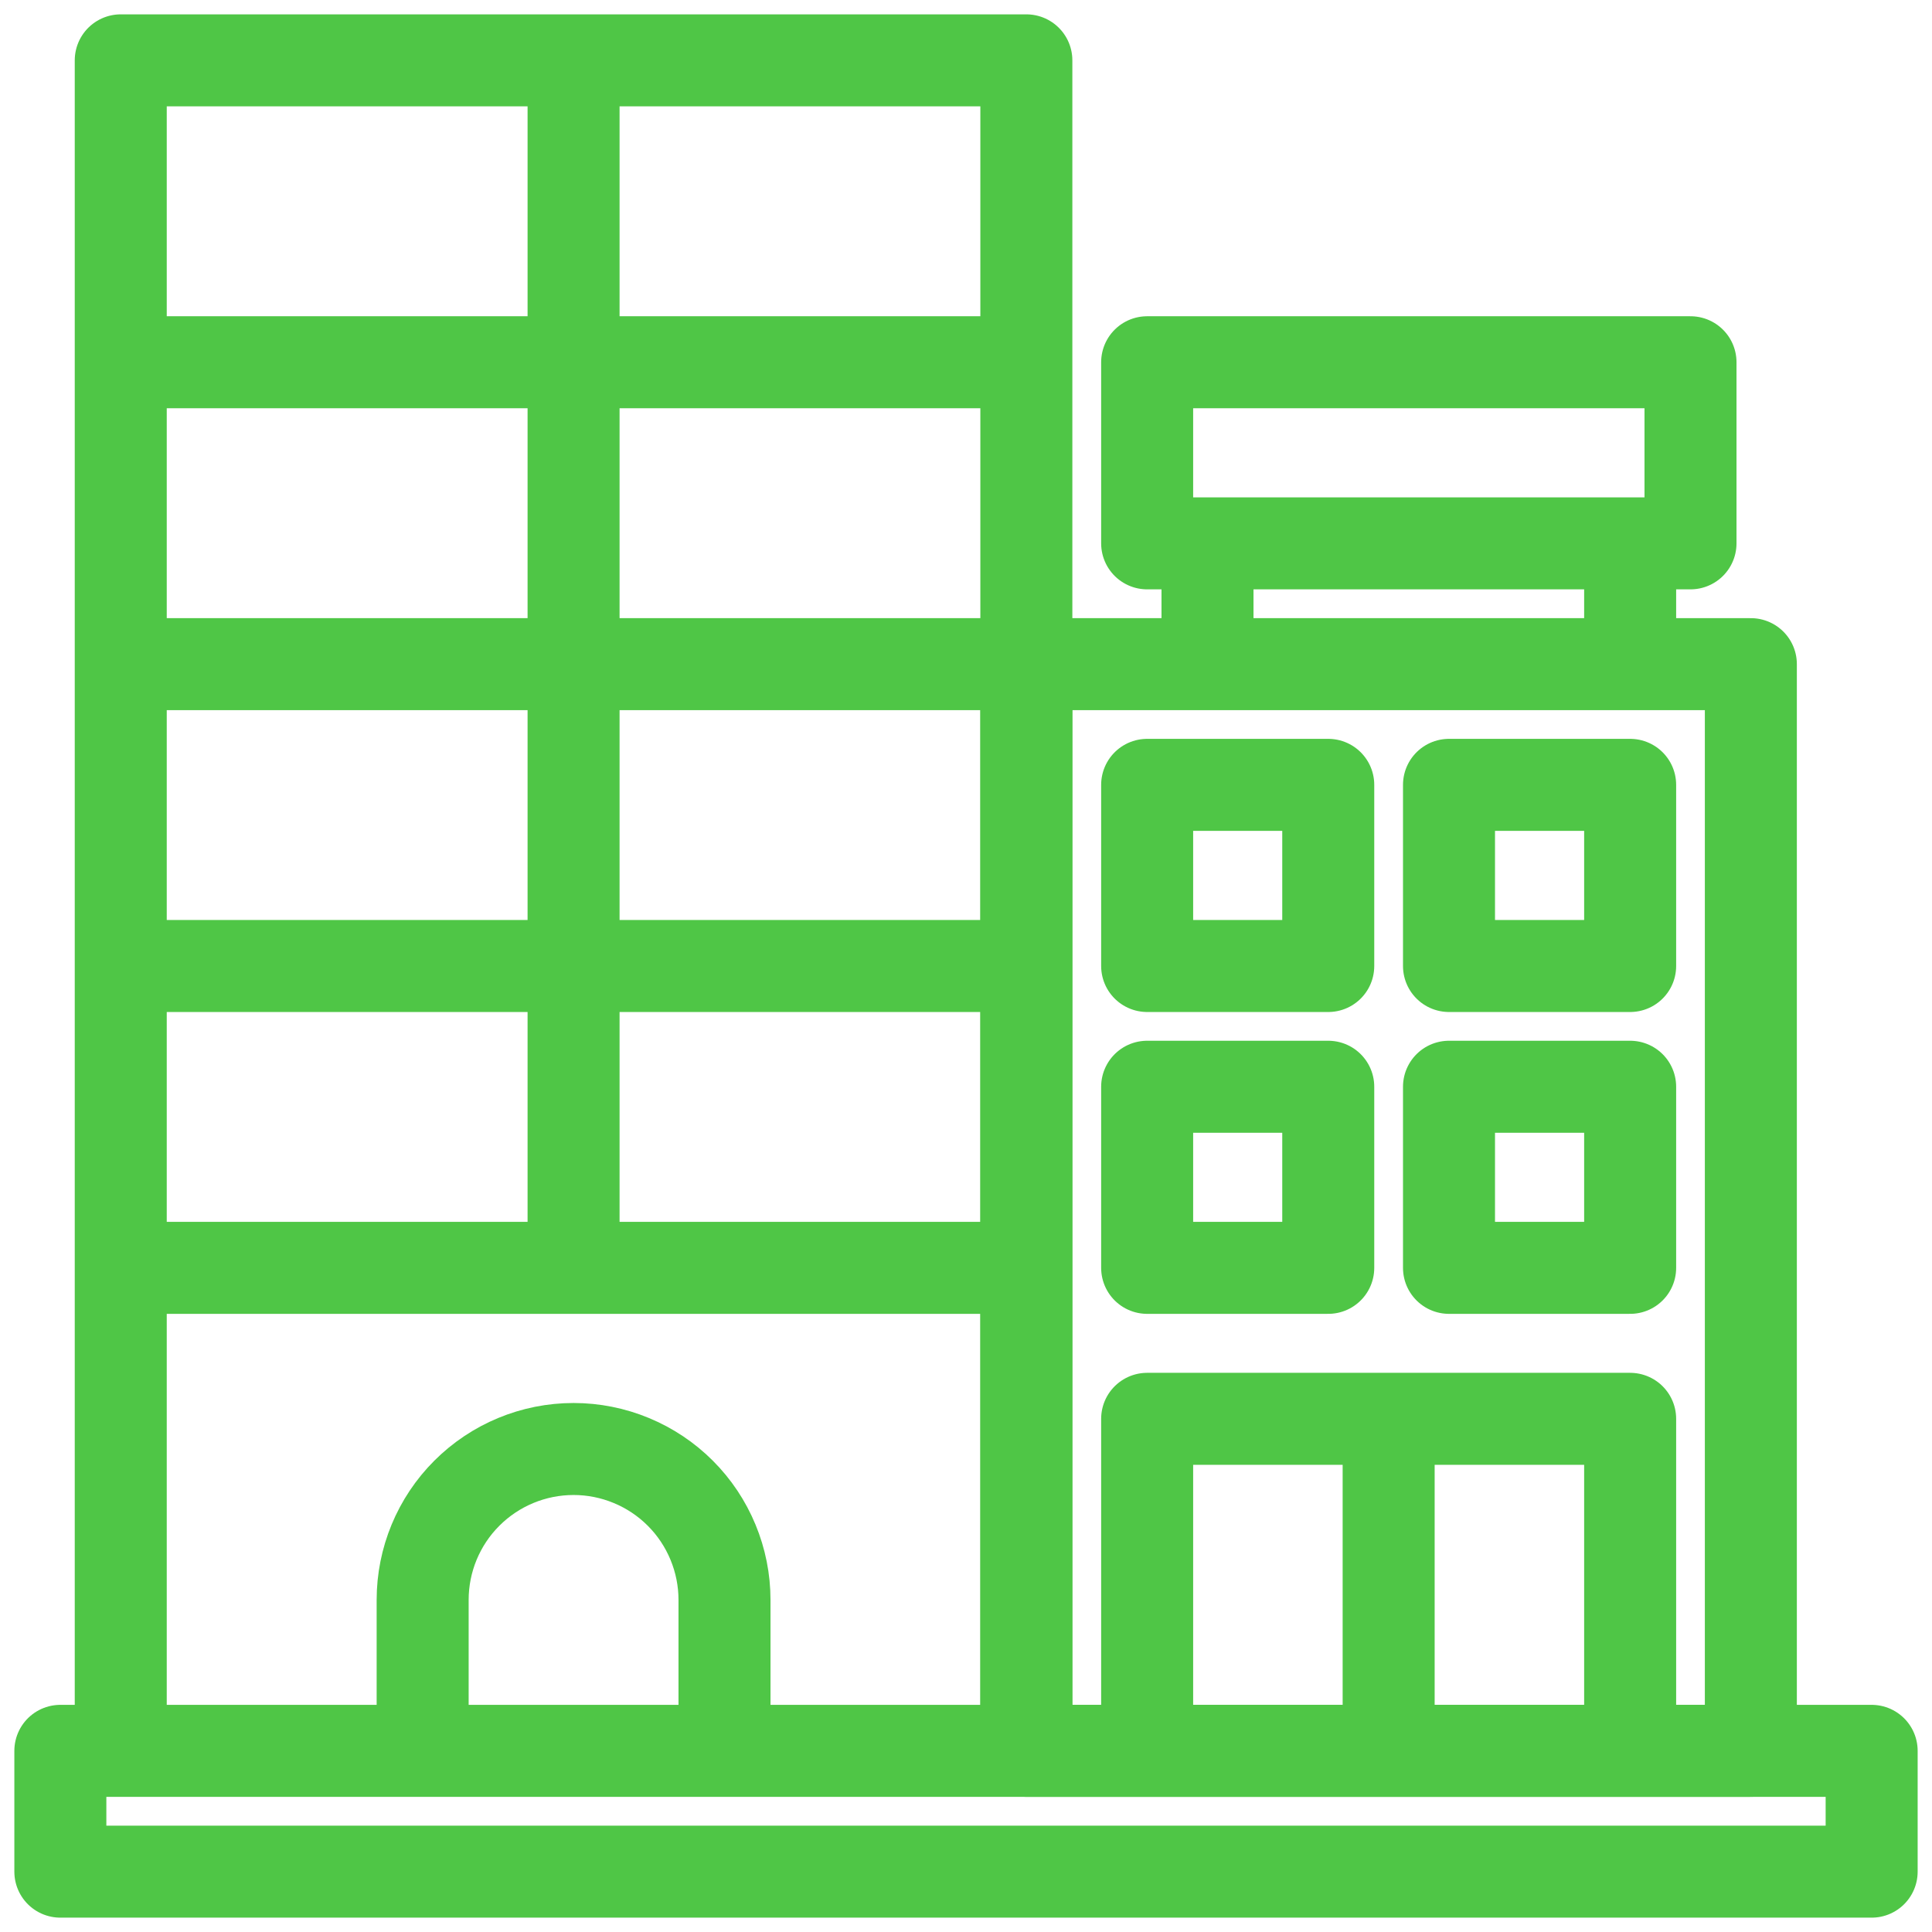
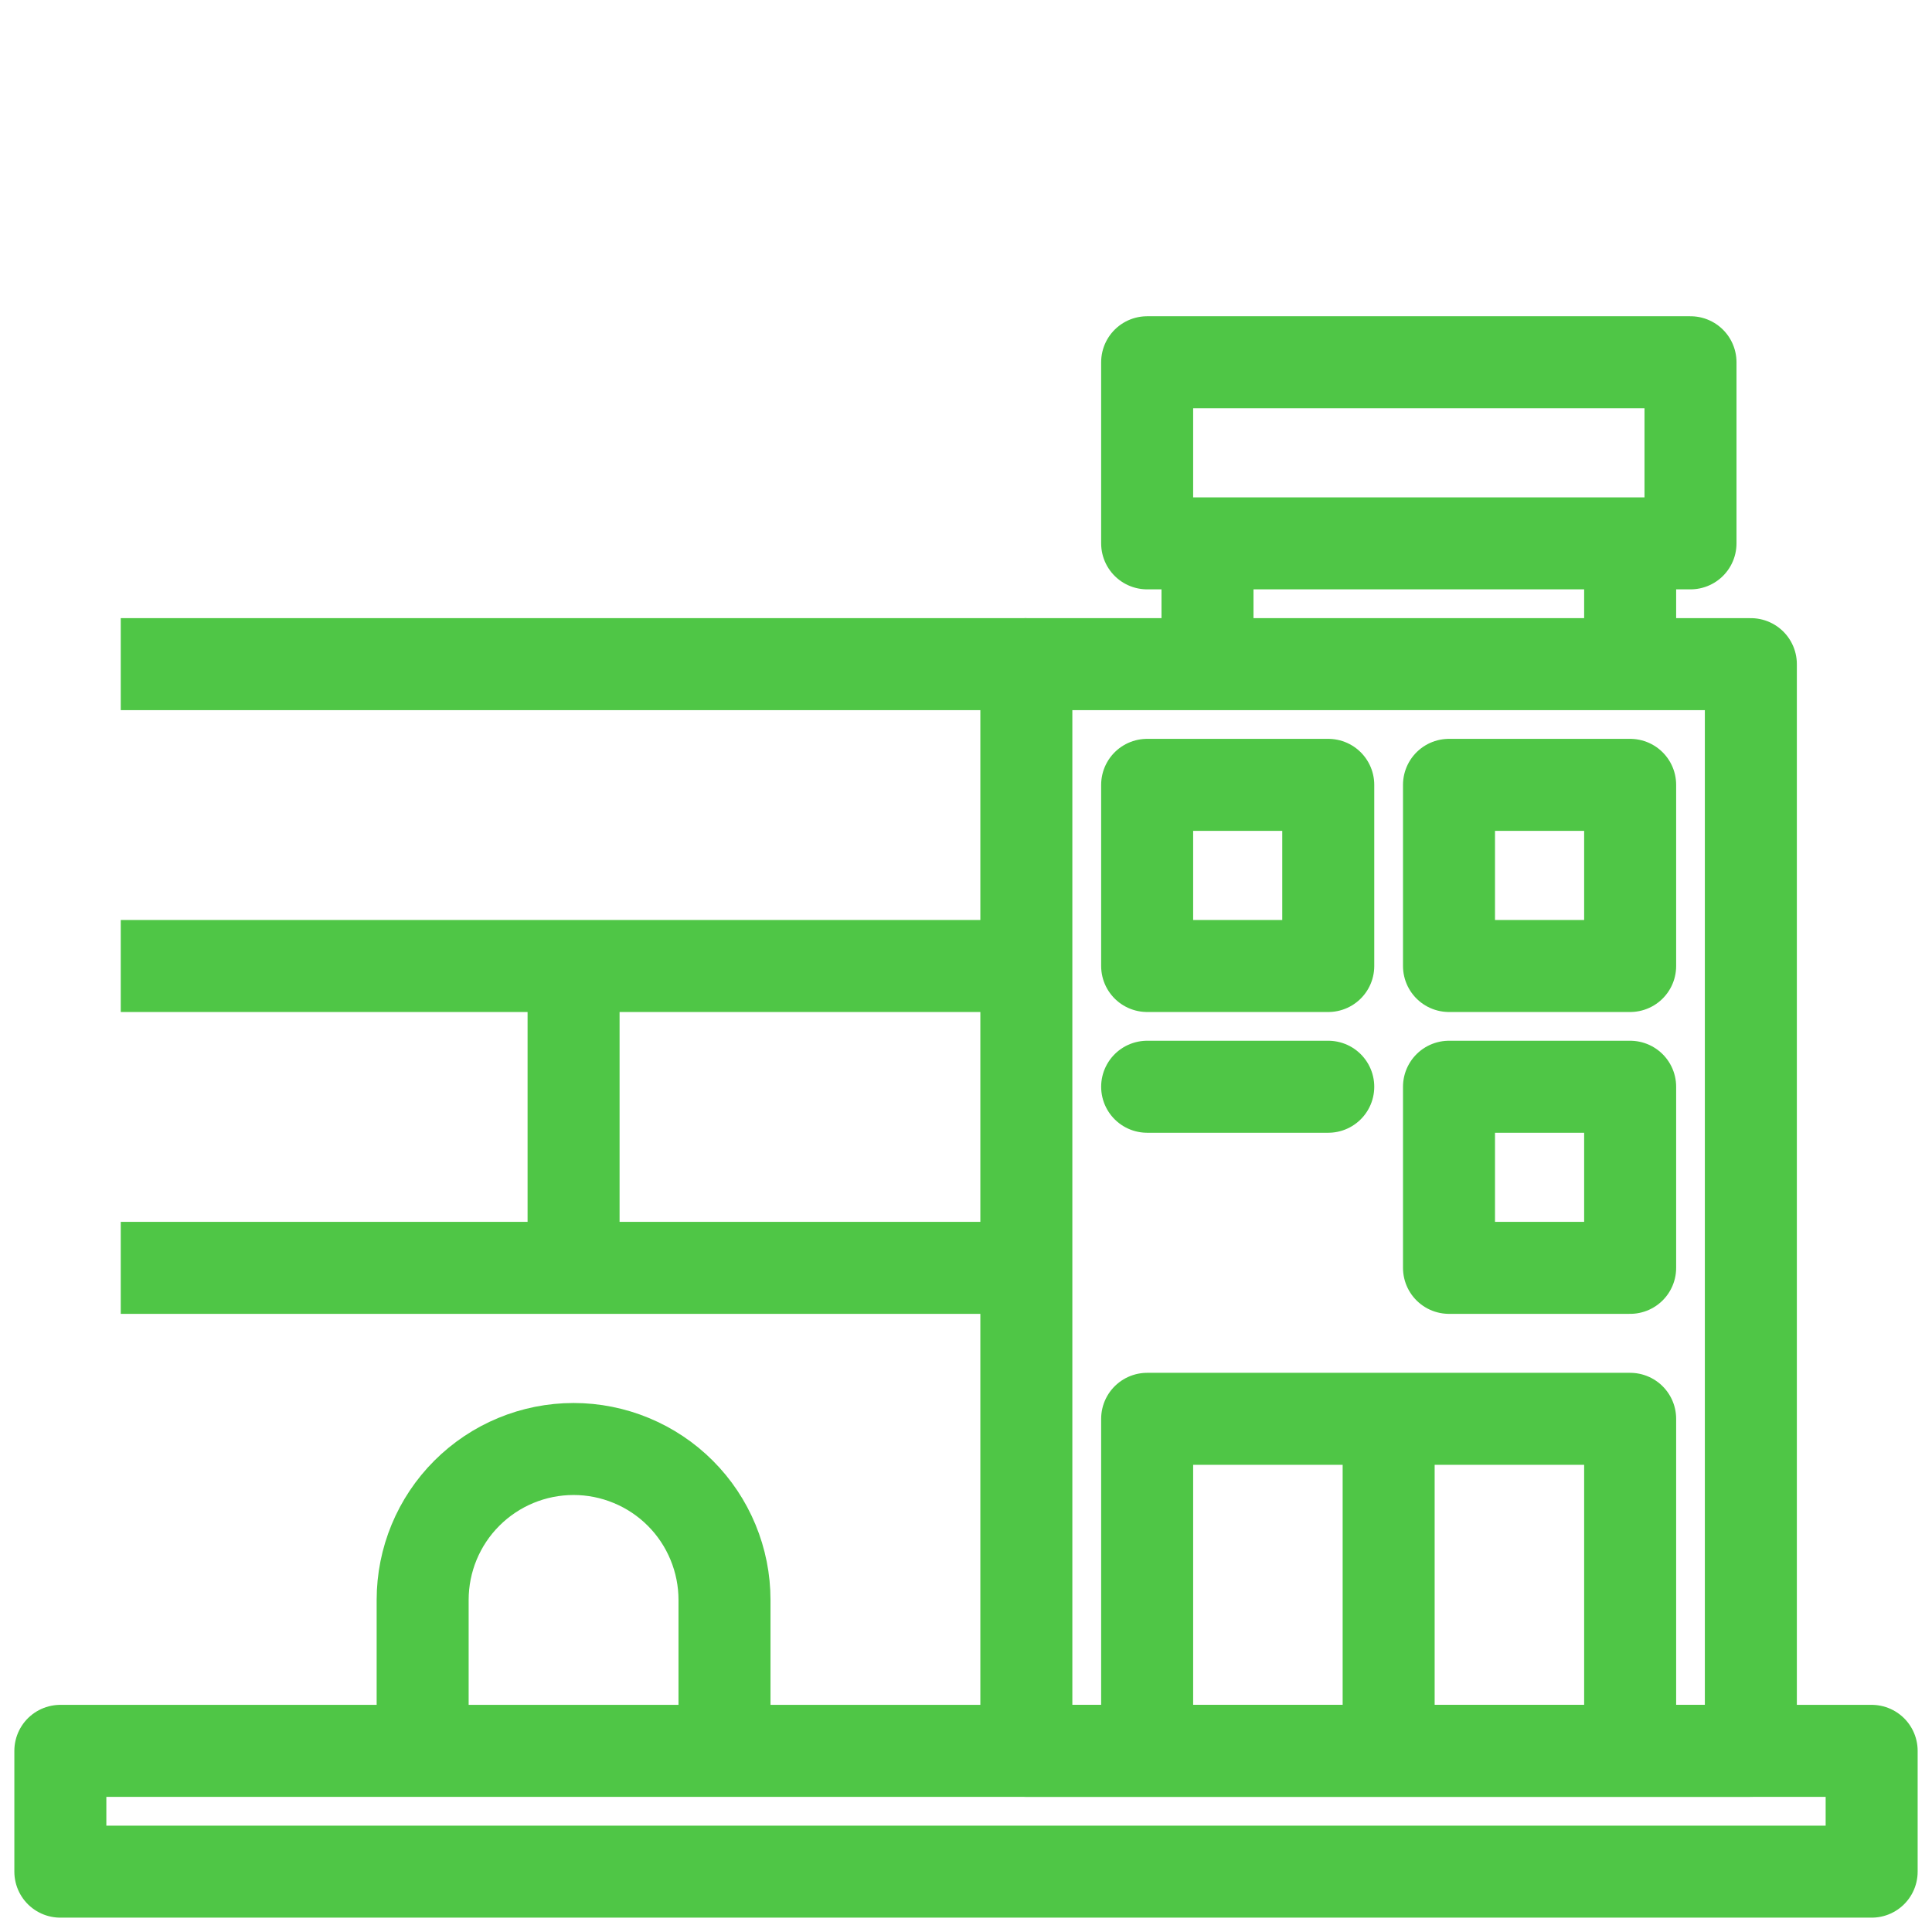
<svg xmlns="http://www.w3.org/2000/svg" width="42" height="42" viewBox="0 0 42 42" fill="none">
  <g clip-path="url(#clip0_205_201)">
    <path d="M40.688 38.062H1.312V40.688H40.688V38.062Z" stroke="#4FC646" stroke-width="2" stroke-linejoin="round" />
-     <path d="M2.625 38.062V1.312H22.312V38.062" stroke="#4FC646" stroke-width="2" stroke-linejoin="round" />
-     <path d="M2.625 7.875H22.312" stroke="#4FC646" stroke-width="2" stroke-linejoin="round" />
-     <path d="M12.469 1.312V7.875" stroke="#4FC646" stroke-width="2" stroke-linejoin="round" />
    <path d="M2.625 14.438H22.312" stroke="#4FC646" stroke-width="2" stroke-linejoin="round" />
-     <path d="M12.469 7.875V14.438" stroke="#4FC646" stroke-width="2" stroke-linejoin="round" />
    <path d="M2.625 21H22.312" stroke="#4FC646" stroke-width="2" stroke-linejoin="round" />
-     <path d="M12.469 14.438V21" stroke="#4FC646" stroke-width="2" stroke-linejoin="round" />
    <path d="M9.188 38.062V34.781C9.188 33.911 9.533 33.076 10.149 32.461C10.764 31.846 11.598 31.5 12.469 31.5C12.9 31.5 13.326 31.585 13.724 31.75C14.123 31.915 14.484 32.156 14.789 32.461C15.094 32.766 15.335 33.127 15.5 33.526C15.665 33.924 15.75 34.35 15.75 34.781V38.062" stroke="#4FC646" stroke-width="2" stroke-linejoin="round" />
    <path d="M2.625 27.562H22.312" stroke="#4FC646" stroke-width="2" stroke-linejoin="round" />
    <path d="M12.469 21V27.562" stroke="#4FC646" stroke-width="2" stroke-linejoin="round" />
    <path d="M38.062 14.438H22.312V38.062H38.062V14.438Z" stroke="#4FC646" stroke-width="2" stroke-linejoin="round" />
    <path d="M28.875 17.062H24.938V21H28.875V17.062Z" stroke="#4FC646" stroke-width="2" stroke-linejoin="round" />
    <path d="M35.438 17.062H31.5V21H35.438V17.062Z" stroke="#4FC646" stroke-width="2" stroke-linejoin="round" />
-     <path d="M28.875 23.625H24.938V27.562H28.875V23.625Z" stroke="#4FC646" stroke-width="2" stroke-linejoin="round" />
+     <path d="M28.875 23.625H24.938H28.875V23.625Z" stroke="#4FC646" stroke-width="2" stroke-linejoin="round" />
    <path d="M35.438 23.625H31.5V27.562H35.438V23.625Z" stroke="#4FC646" stroke-width="2" stroke-linejoin="round" />
    <path d="M24.938 38.062V30.844H35.438V38.062" stroke="#4FC646" stroke-width="2" stroke-linejoin="round" />
    <path d="M30.188 30.844V38.062" stroke="#4FC646" stroke-width="2" stroke-linejoin="round" />
    <path d="M36.75 7.875H24.938V11.812H36.75V7.875Z" stroke="#4FC646" stroke-width="2" stroke-linejoin="round" />
    <path d="M26.25 11.812V14.438" stroke="#4FC646" stroke-width="2" stroke-linejoin="round" />
    <path d="M35.438 11.812V14.438" stroke="#4FC646" stroke-width="2" stroke-linejoin="round" />
  </g>
  <defs>
    <clipPath id="clip0_205_201">
      <rect width="42" height="42" fill="white" />
    </clipPath>
  </defs>
</svg>